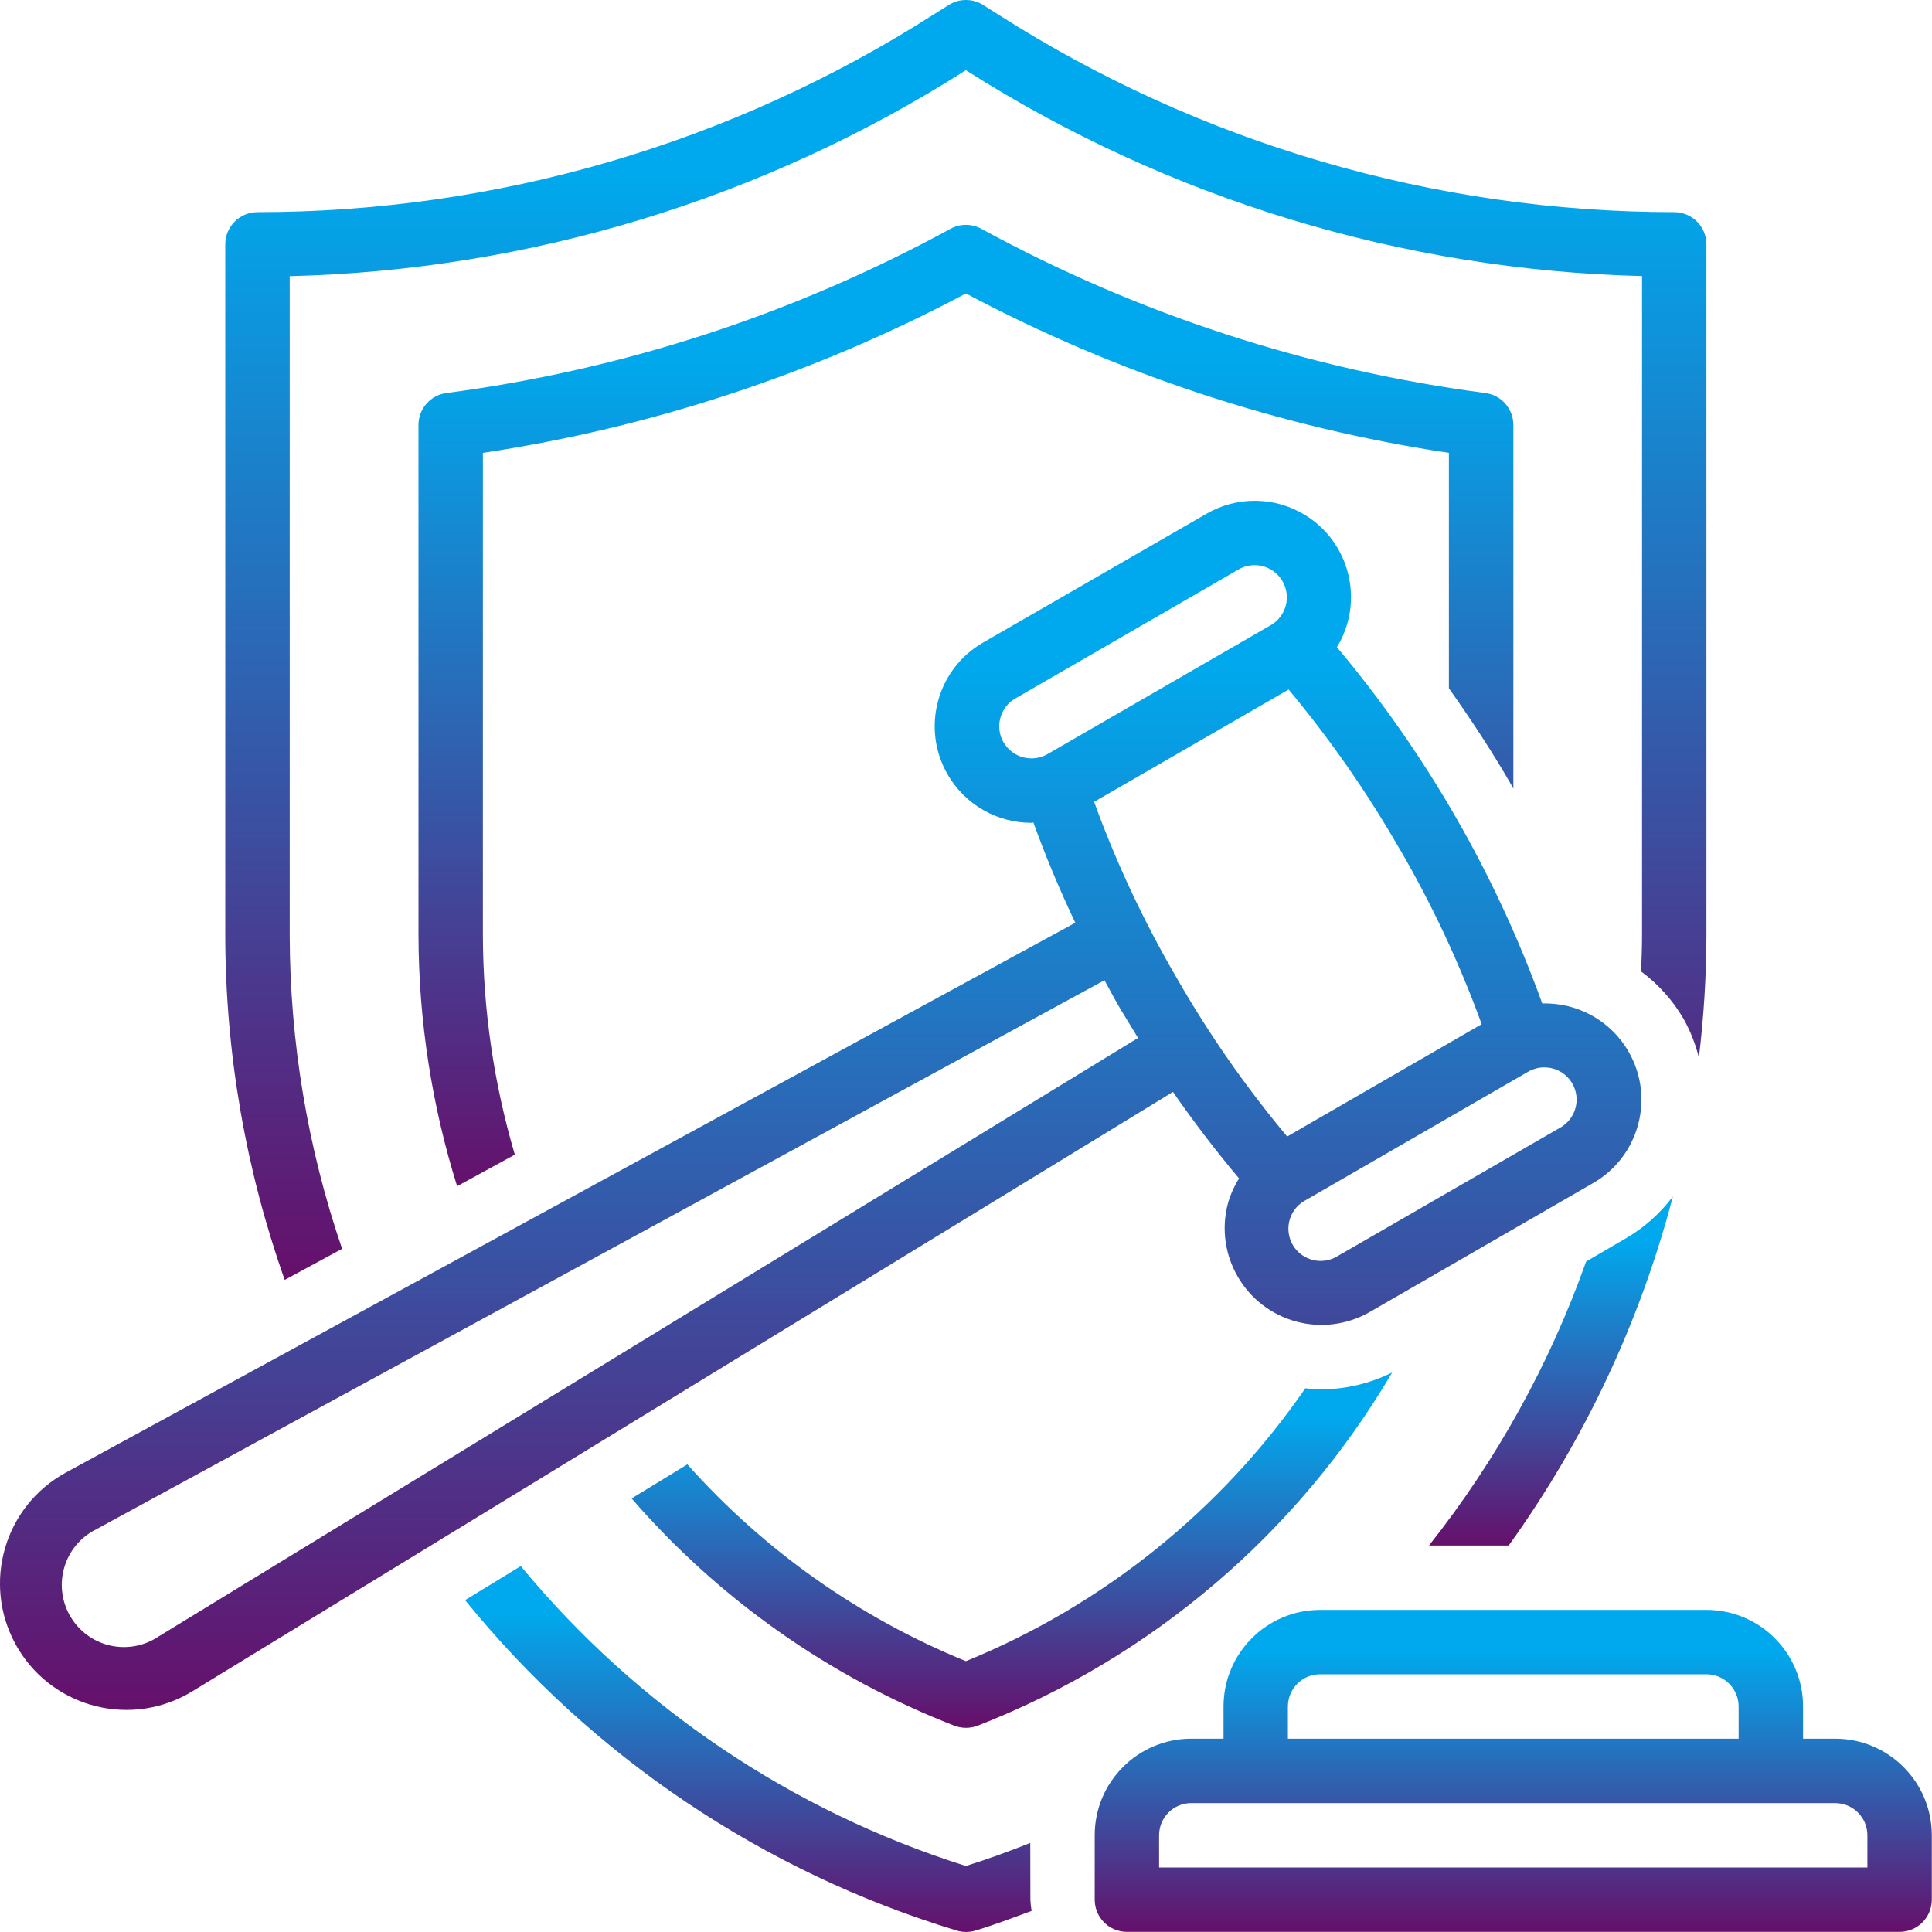
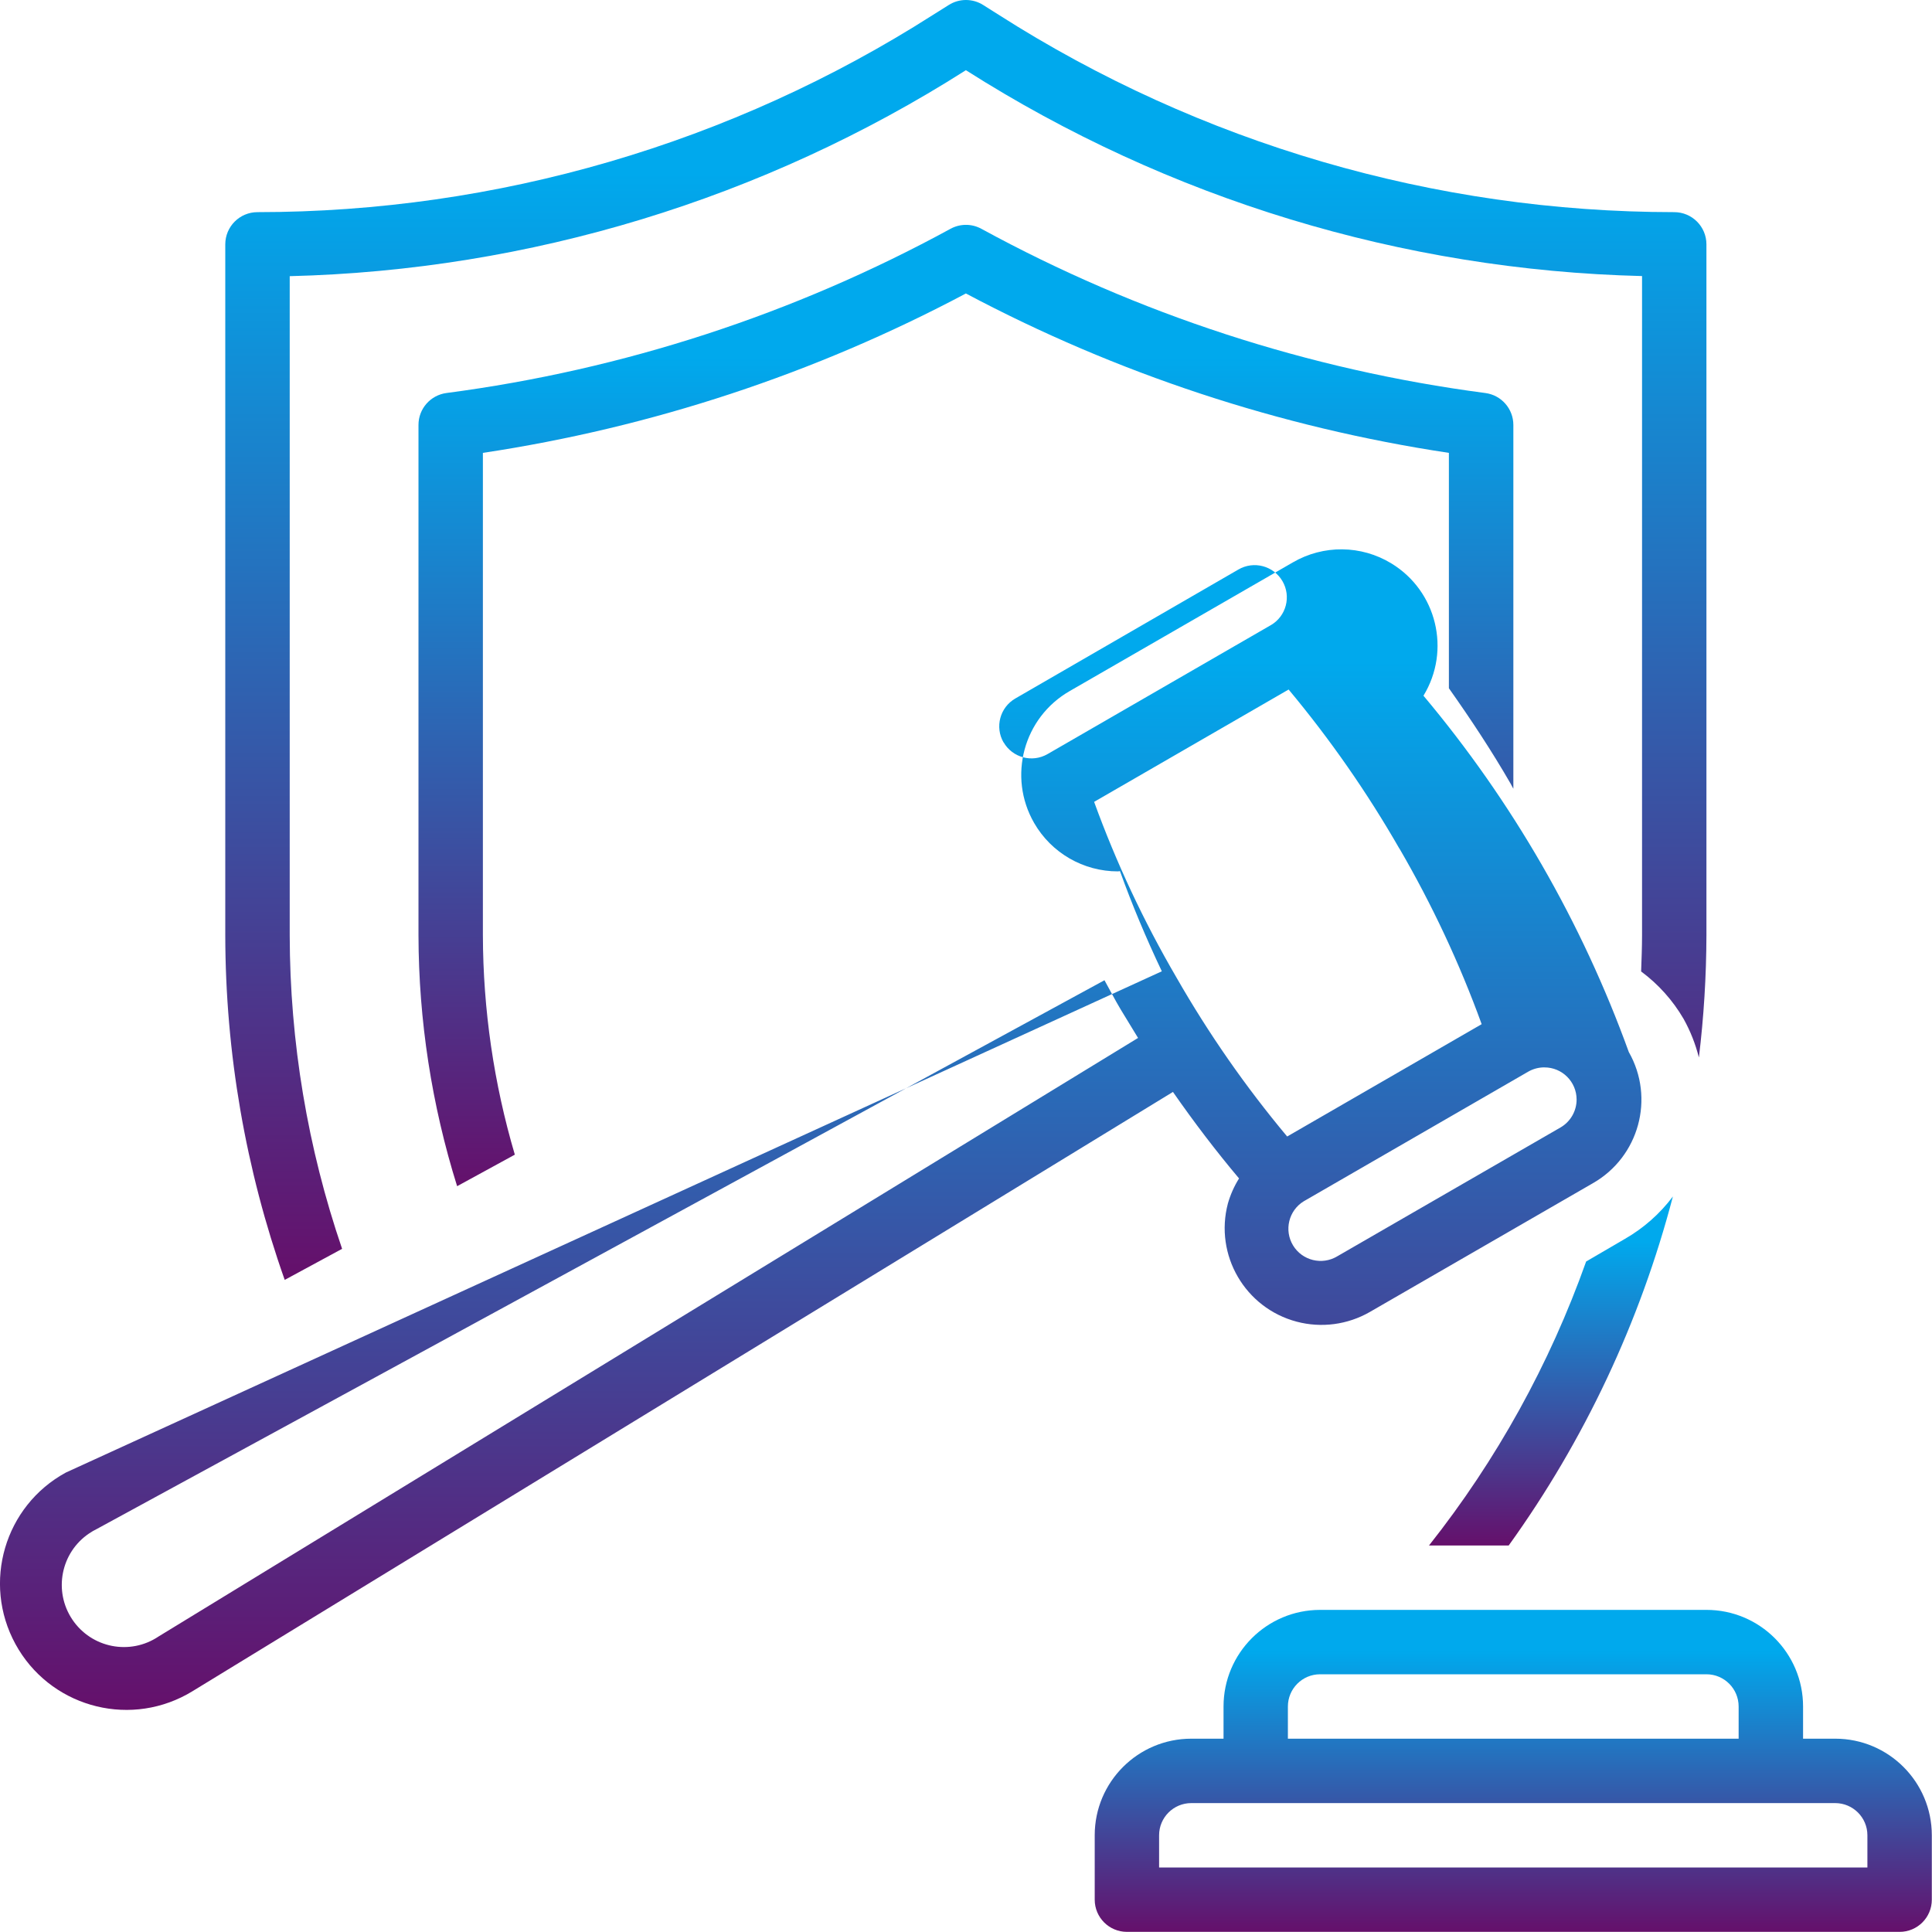
<svg xmlns="http://www.w3.org/2000/svg" version="1.1" id="Layer_1" x="0px" y="0px" width="71.508px" height="71.503px" viewBox="0 0 71.508 71.503" enable-background="new 0 0 71.508 71.503" xml:space="preserve">
  <g id="Outline" transform="translate(-2.004 -2.002)">
    <linearGradient id="Path_16895_1_" gradientUnits="userSpaceOnUse" x1="-254.777" y1="405.845" x2="-254.777" y2="404.845" gradientTransform="matrix(20.967 0 0 -13.542 5371.61 5555.966)">
      <stop offset="0.13" style="stop-color:#00A9ED" />
      <stop offset="1" style="stop-color:#65106B" />
    </linearGradient>
-     <path id="Path_16895" fill="url(#Path_16895_1_)" d="M40.137,70.214c-0.782,0.31-1.573,0.6-2.385,0.853   c-6.446-2.034-12.167-5.89-16.473-11.101l-2.061,1.261c4.71,5.802,11.049,10.062,18.2,12.231c0.224,0.067,0.461,0.067,0.685,0   c0.709-0.211,1.394-0.477,2.083-0.728c-0.023-0.138-0.039-0.275-0.045-0.414L40.137,70.214z" />
    <linearGradient id="Path_16896_1_" gradientUnits="userSpaceOnUse" x1="-260.791" y1="423.443" x2="-260.791" y2="422.442" gradientTransform="matrix(40.524 0 0 -35.581 10606.095 15076.96)">
      <stop offset="0.13" style="stop-color:#00A9ED" />
      <stop offset="1" style="stop-color:#65106B" />
    </linearGradient>
    <path id="Path_16896" fill="url(#Path_16896_1_)" d="M57.926,31.025c0.031,0.055,0.058,0.119,0.091,0.169V17.731   c0-0.598-0.443-1.104-1.036-1.182c-6.54-0.858-12.865-2.919-18.655-6.079c-0.355-0.194-0.785-0.194-1.141,0   c-5.79,3.159-12.115,5.22-18.654,6.078c-0.594,0.078-1.039,0.584-1.038,1.183v18.891c0.007,3.149,0.489,6.279,1.43,9.284   l2.136-1.167c-0.778-2.638-1.176-5.372-1.182-8.121V18.764c6.25-0.94,12.295-2.935,17.877-5.9c5.582,2.965,11.627,4.96,17.877,5.9   v8.712C56.437,28.616,57.213,29.789,57.926,31.025z" />
    <linearGradient id="Path_16897_1_" gradientUnits="userSpaceOnUse" x1="-257.957" y1="405.005" x2="-257.957" y2="404.005" gradientTransform="matrix(28.151 0 0 -13.153 7301.23 5379.694)">
      <stop offset="0.13" style="stop-color:#00A9ED" />
      <stop offset="1" style="stop-color:#65106B" />
    </linearGradient>
-     <path id="Path_16897" fill="url(#Path_16897_1_)" d="M50.318,53.386c-3.117,4.516-7.483,8.025-12.563,10.1   c-3.948-1.609-7.474-4.102-10.31-7.285l-2.064,1.262c3.239,3.734,7.34,6.621,11.948,8.412c0.276,0.104,0.581,0.104,0.857,0   c6.438-2.512,11.844-7.117,15.346-13.074c-0.814,0.406-1.711,0.62-2.622,0.625C50.712,53.423,50.514,53.41,50.318,53.386   L50.318,53.386z" />
    <linearGradient id="Path_16898_1_" gradientUnits="userSpaceOnUse" x1="-262.94" y1="425.657" x2="-262.94" y2="424.657" gradientTransform="matrix(60.753 0 0 -44.754 16006.869 19070.406)">
      <stop offset="0.13" style="stop-color:#00A9ED" />
      <stop offset="1" style="stop-color:#65106B" />
    </linearGradient>
-     <path id="Path_16898" fill="url(#Path_16898_1_)" d="M47.864,45.619c-0.18,0.287-0.318,0.598-0.412,0.924   c-0.506,1.912,0.635,3.873,2.548,4.378c0.912,0.241,1.882,0.112,2.7-0.357l8.258-4.767c1.709-0.974,2.305-3.148,1.332-4.857   c-0.652-1.146-1.885-1.837-3.203-1.797c-1.74-4.808-4.313-9.272-7.6-13.188c1.024-1.68,0.493-3.873-1.188-4.897   c-1.116-0.681-2.517-0.695-3.647-0.037l-8.259,4.762c-1.712,0.984-2.301,3.17-1.317,4.881c0.639,1.111,1.823,1.795,3.105,1.793   c0.024,0,0.049-0.01,0.073-0.01c0.441,1.228,0.963,2.473,1.549,3.708L4.441,56.505c-2.268,1.237-3.103,4.079-1.865,6.348   c1.238,2.268,4.08,3.102,6.347,1.864c0.066-0.036,0.131-0.073,0.194-0.112l36.301-22.188C46.2,43.541,47.02,44.617,47.864,45.619z    M59.165,41.509c0.658-0.002,1.192,0.531,1.193,1.189c0,0.426-0.227,0.82-0.594,1.033l0,0L51.501,48.5   c-0.563,0.34-1.297,0.16-1.638-0.402s-0.161-1.297,0.401-1.637c0.015-0.01,0.029-0.018,0.044-0.025l8.257-4.768   c0.182-0.105,0.389-0.16,0.6-0.16V41.509z M53.801,33.409c1.205,2.072,2.225,4.247,3.043,6.5l-7.199,4.158   c-1.537-1.838-2.91-3.81-4.1-5.89c-1.207-2.07-2.227-4.244-3.045-6.496l7.199-4.158c1.535,1.84,2.907,3.811,4.1,5.889   L53.801,33.409z M39.148,29.482c-0.329-0.57-0.134-1.299,0.437-1.628l8.254-4.772c0.568-0.332,1.299-0.14,1.631,0.428   s0.141,1.298-0.428,1.63c-0.004,0.002-0.006,0.003-0.01,0.005l-8.255,4.767c-0.569,0.329-1.299,0.135-1.628-0.436   c-0.001,0-0.001,0-0.001,0V29.482z M7.875,62.571c-1.054,0.71-2.483,0.431-3.192-0.623s-0.431-2.483,0.623-3.192   c0.088-0.06,0.181-0.113,0.276-0.16l37.301-20.313c0.201,0.358,0.388,0.728,0.601,1.082s0.425,0.7,0.642,1.054L7.875,62.571z" />
+     <path id="Path_16898" fill="url(#Path_16898_1_)" d="M47.864,45.619c-0.18,0.287-0.318,0.598-0.412,0.924   c-0.506,1.912,0.635,3.873,2.548,4.378c0.912,0.241,1.882,0.112,2.7-0.357l8.258-4.767c1.709-0.974,2.305-3.148,1.332-4.857   c-1.74-4.808-4.313-9.272-7.6-13.188c1.024-1.68,0.493-3.873-1.188-4.897   c-1.116-0.681-2.517-0.695-3.647-0.037l-8.259,4.762c-1.712,0.984-2.301,3.17-1.317,4.881c0.639,1.111,1.823,1.795,3.105,1.793   c0.024,0,0.049-0.01,0.073-0.01c0.441,1.228,0.963,2.473,1.549,3.708L4.441,56.505c-2.268,1.237-3.103,4.079-1.865,6.348   c1.238,2.268,4.08,3.102,6.347,1.864c0.066-0.036,0.131-0.073,0.194-0.112l36.301-22.188C46.2,43.541,47.02,44.617,47.864,45.619z    M59.165,41.509c0.658-0.002,1.192,0.531,1.193,1.189c0,0.426-0.227,0.82-0.594,1.033l0,0L51.501,48.5   c-0.563,0.34-1.297,0.16-1.638-0.402s-0.161-1.297,0.401-1.637c0.015-0.01,0.029-0.018,0.044-0.025l8.257-4.768   c0.182-0.105,0.389-0.16,0.6-0.16V41.509z M53.801,33.409c1.205,2.072,2.225,4.247,3.043,6.5l-7.199,4.158   c-1.537-1.838-2.91-3.81-4.1-5.89c-1.207-2.07-2.227-4.244-3.045-6.496l7.199-4.158c1.535,1.84,2.907,3.811,4.1,5.889   L53.801,33.409z M39.148,29.482c-0.329-0.57-0.134-1.299,0.437-1.628l8.254-4.772c0.568-0.332,1.299-0.14,1.631,0.428   s0.141,1.298-0.428,1.63c-0.004,0.002-0.006,0.003-0.01,0.005l-8.255,4.767c-0.569,0.329-1.299,0.135-1.628-0.436   c-0.001,0-0.001,0-0.001,0V29.482z M7.875,62.571c-1.054,0.71-2.483,0.431-3.192-0.623s-0.431-2.483,0.623-3.192   c0.088-0.06,0.181-0.113,0.276-0.16l37.301-20.313c0.201,0.358,0.388,0.728,0.601,1.082s0.425,0.7,0.642,1.054L7.875,62.571z" />
    <linearGradient id="Path_16899_1_" gradientUnits="userSpaceOnUse" x1="-262.474" y1="426.132" x2="-262.474" y2="425.131" gradientTransform="matrix(54.821 0 0 -47.372 14426.864 20188.639)">
      <stop offset="0.13" style="stop-color:#00A9ED" />
      <stop offset="1" style="stop-color:#65106B" />
    </linearGradient>
    <path id="Path_16899" fill="url(#Path_16899_1_)" d="M14.666,48.224c-1.277-3.734-1.932-7.653-1.939-11.6v-24.4   c8.88-0.22,17.532-2.856,25.027-7.624c7.494,4.767,16.146,7.401,25.026,7.62v24.4c0,0.448-0.019,0.893-0.034,1.338   c0.637,0.472,1.172,1.069,1.571,1.754c0.251,0.449,0.44,0.93,0.567,1.43c0.182-1.501,0.275-3.011,0.279-4.523V11.046   c0-0.658-0.533-1.191-1.191-1.192c-8.863-0.003-17.539-2.539-25.01-7.308l-0.566-0.358c-0.391-0.248-0.889-0.248-1.278,0   l-0.57,0.358c-7.471,4.771-16.15,7.306-25.014,7.308c-0.658,0-1.192,0.534-1.192,1.192v25.576c0.006,4.344,0.75,8.657,2.2,12.752   L14.666,48.224z" />
    <linearGradient id="Path_16900_1_" gradientUnits="userSpaceOnUse" x1="-238.297" y1="404.473" x2="-238.297" y2="403.473" gradientTransform="matrix(9.029 0 0 -12.918 2210.987 5271.264)">
      <stop offset="0.13" style="stop-color:#00A9ED" />
      <stop offset="1" style="stop-color:#65106B" />
    </linearGradient>
    <path id="Path_16900" fill="url(#Path_16900_1_)" d="M62.141,47.859l-1.43,0.834c-1.35,3.799-3.314,7.351-5.817,10.512h2.95   c2.803-3.896,4.863-8.275,6.078-12.918C63.442,46.925,62.836,47.461,62.141,47.859L62.141,47.859z" />
    <linearGradient id="Path_16901_1_" gradientUnits="userSpaceOnUse" x1="-258.806" y1="401.975" x2="-258.806" y2="400.975" gradientTransform="matrix(30.984 0 0 -11.918 8076.876 4852.315)">
      <stop offset="0.13" style="stop-color:#00A9ED" />
      <stop offset="1" style="stop-color:#65106B" />
    </linearGradient>
    <path id="Path_16901" fill="url(#Path_16901_1_)" d="M69.932,66.355H68.74v-1.191c0-1.975-1.601-3.576-3.575-3.576l0,0h-14.3   c-1.974,0-3.575,1.602-3.575,3.576l0,0v1.191h-1.193c-1.975,0-3.575,1.601-3.575,3.574v2.385c0,0.658,0.534,1.191,1.192,1.191l0,0   h28.6c0.658,0,1.191-0.533,1.191-1.191l0,0v-2.385C73.504,67.957,71.906,66.356,69.932,66.355z M49.672,65.164   c0-0.658,0.533-1.193,1.191-1.193l0,0h14.301c0.658,0,1.191,0.535,1.191,1.193l0,0v1.191H49.672V65.164z M71.122,71.123H44.905   v-1.193c0-0.658,0.533-1.191,1.191-1.191l0,0h23.836c0.656,0.002,1.189,0.535,1.189,1.191V71.123z" />
  </g>
</svg>